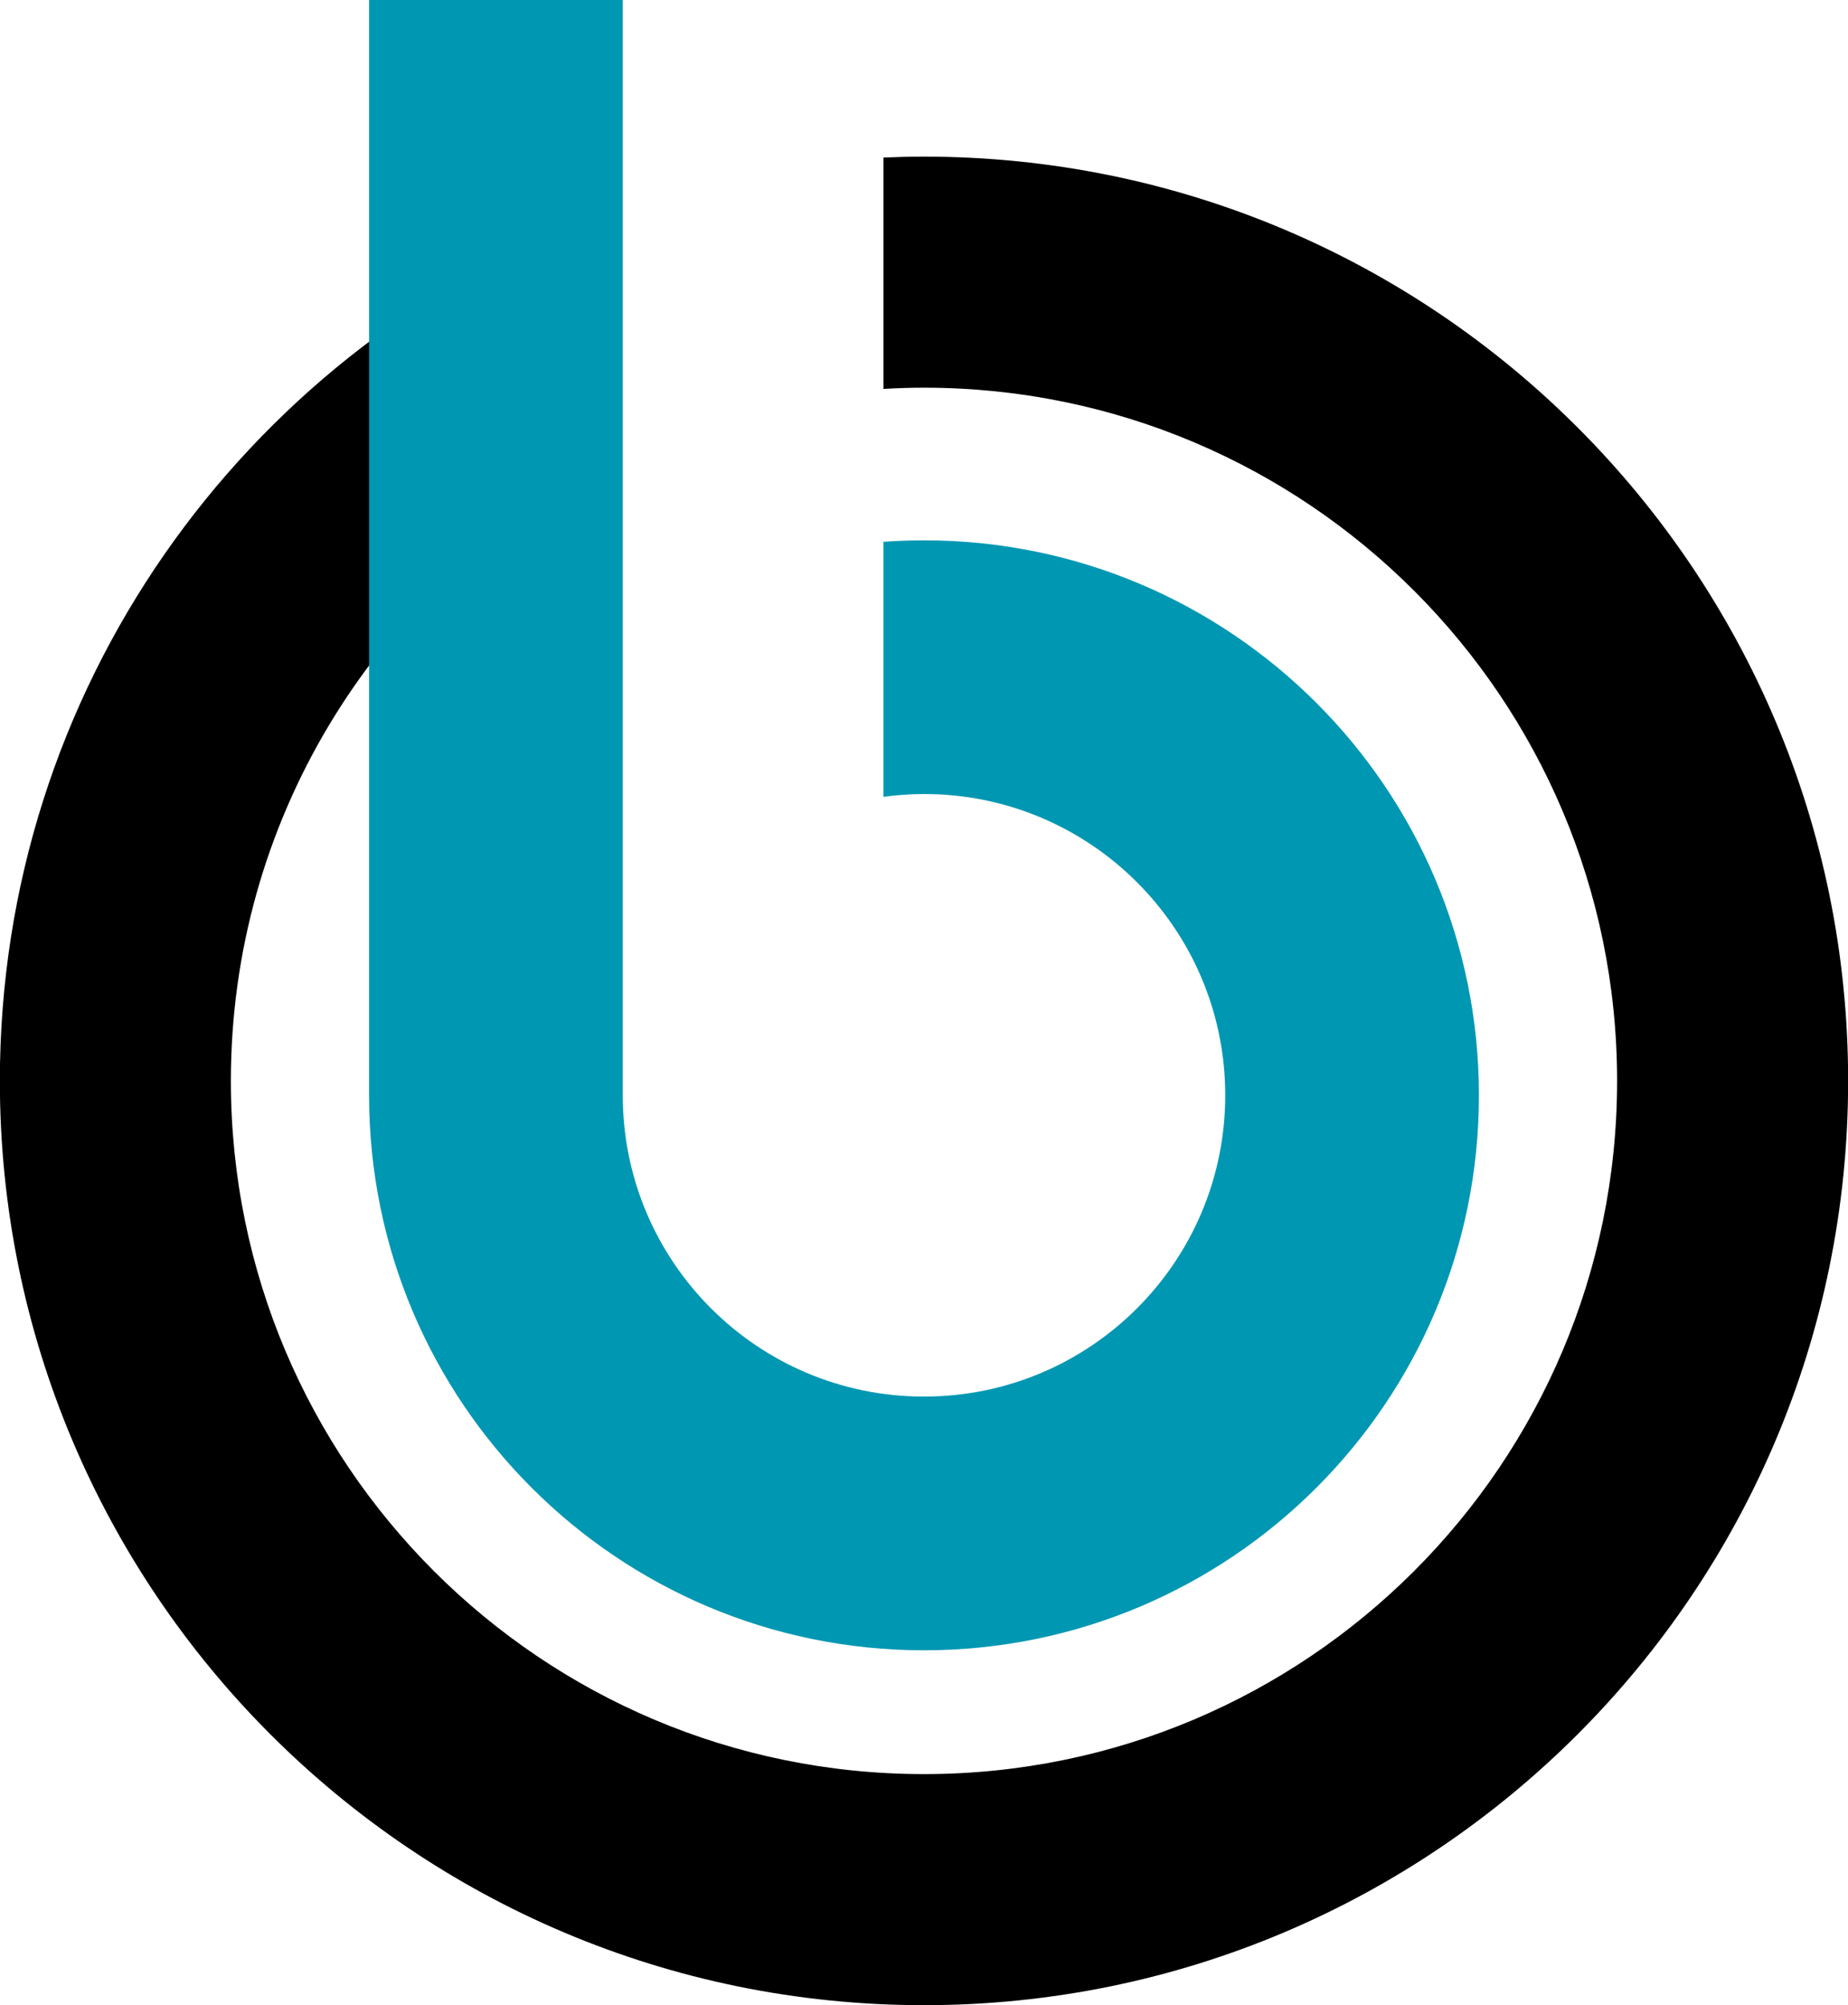
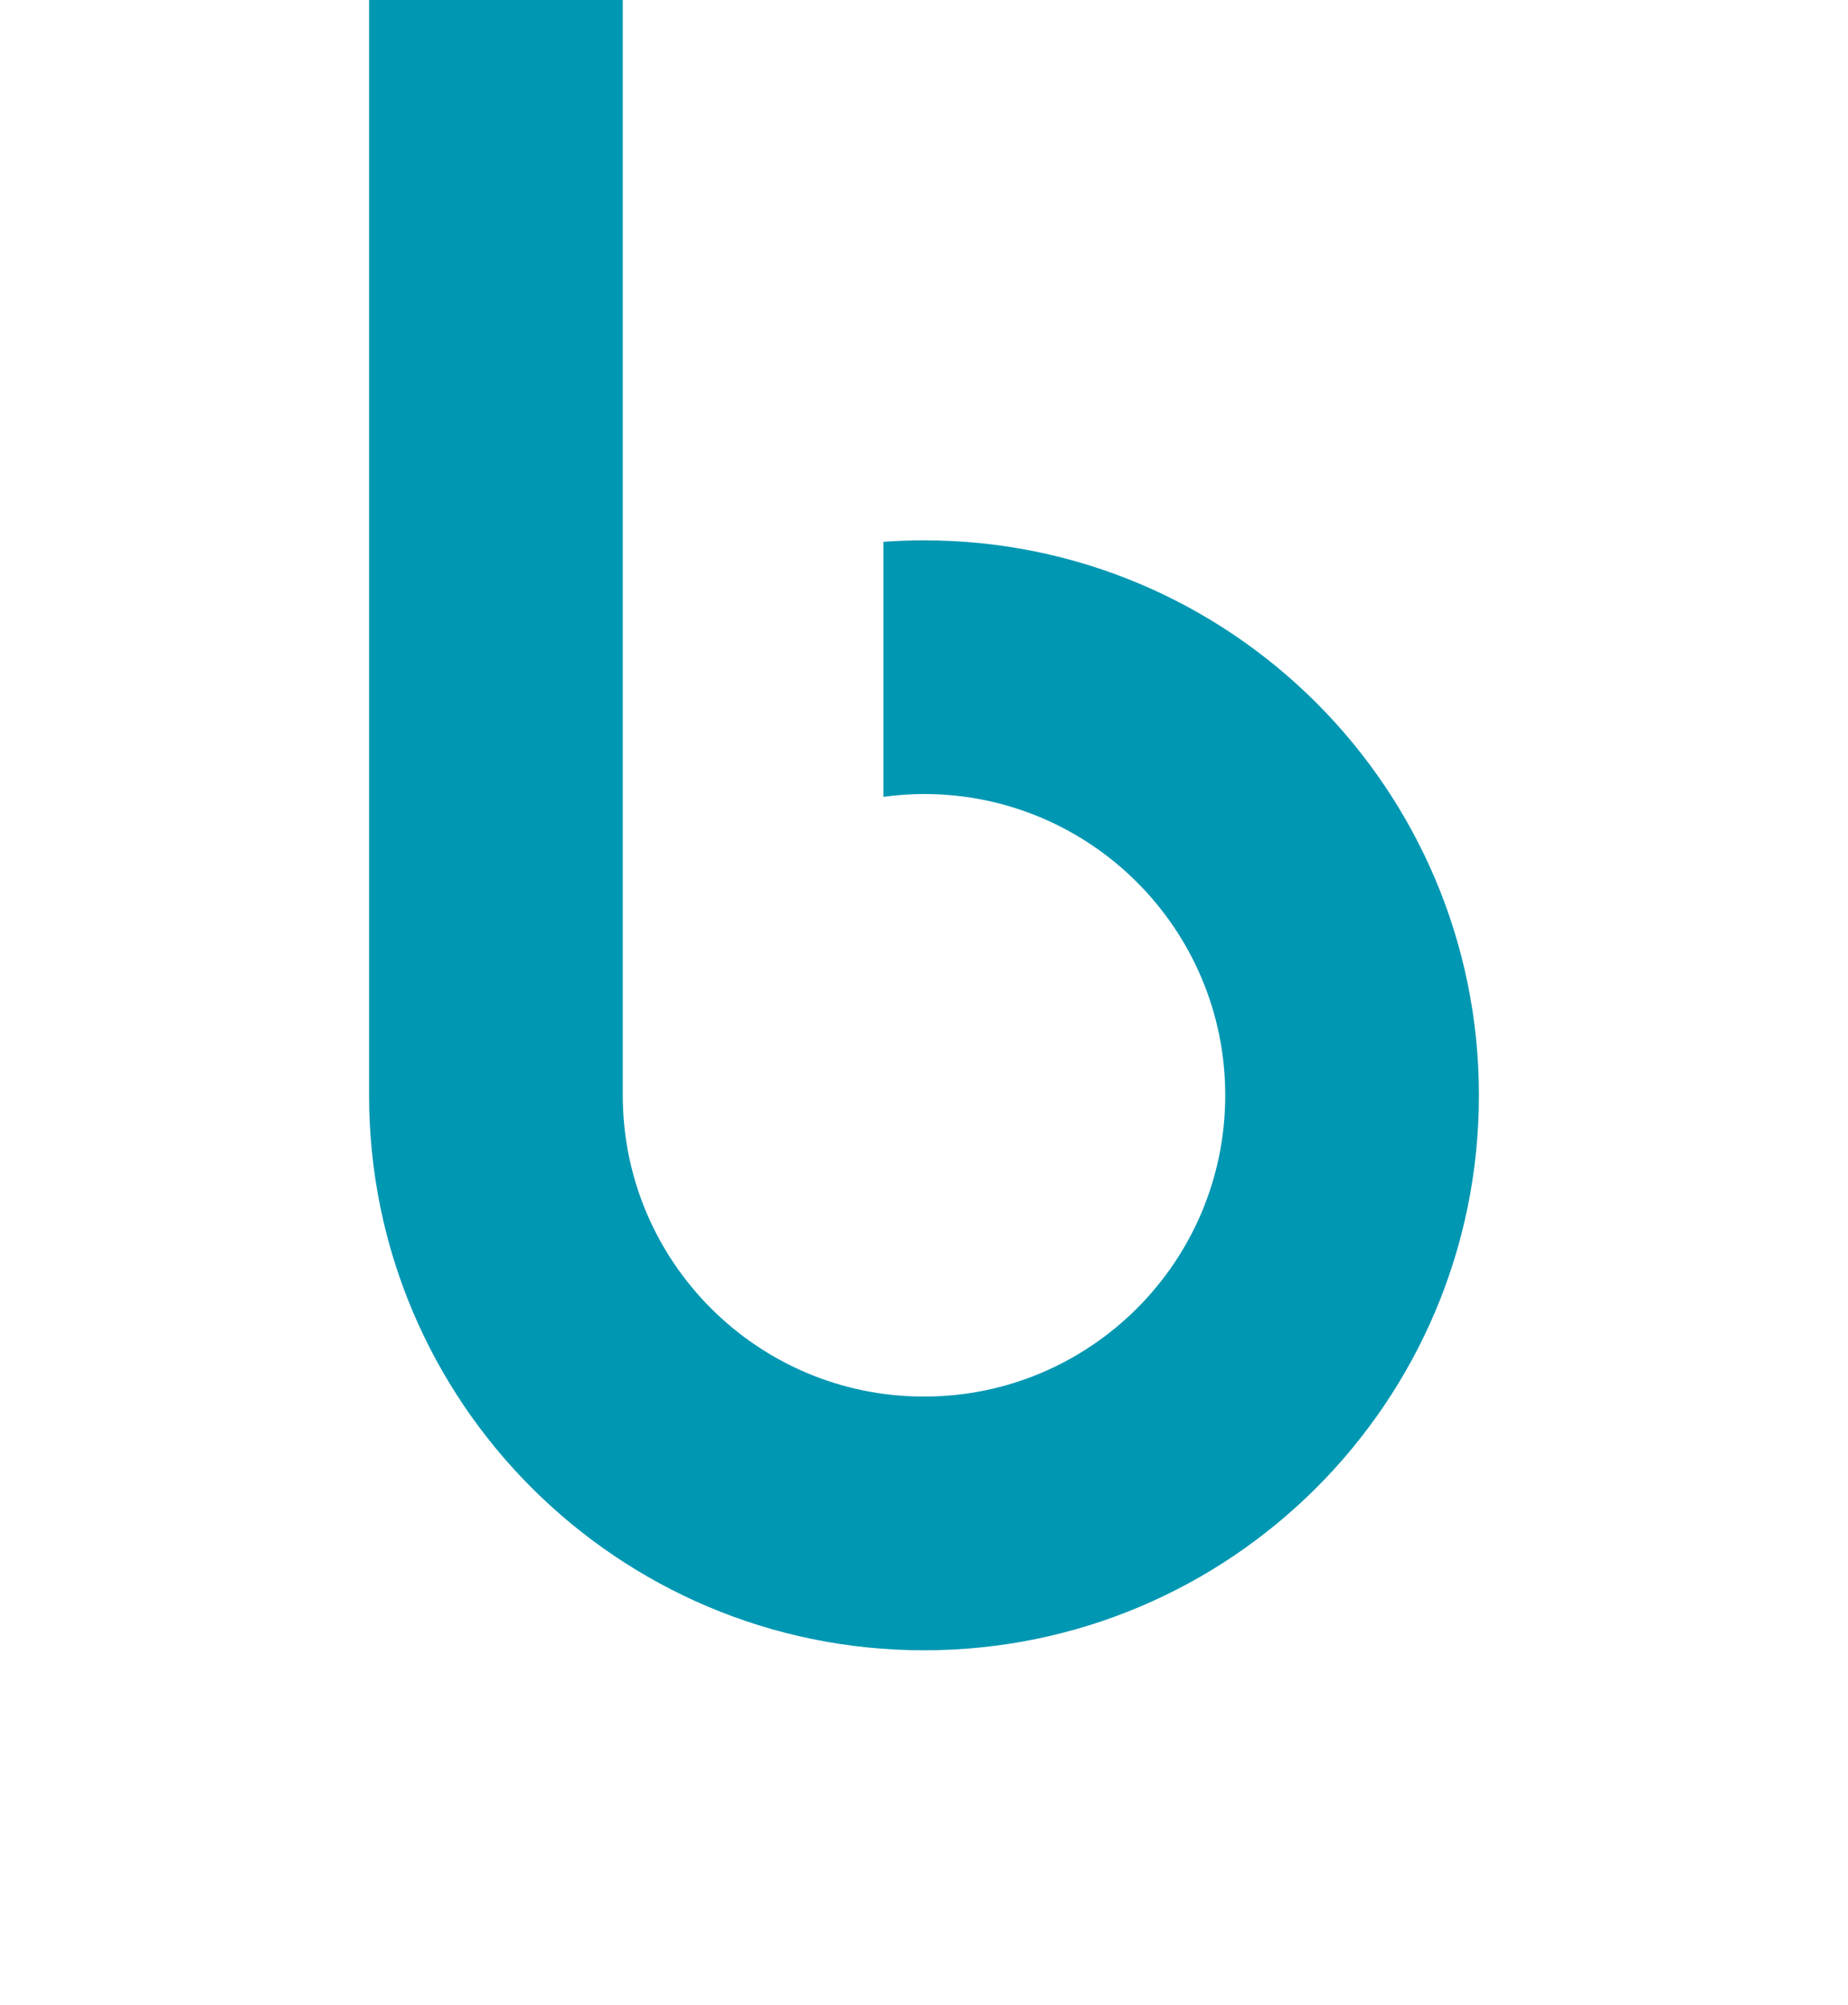
<svg xmlns="http://www.w3.org/2000/svg" fill="#000000" height="337.4" preserveAspectRatio="xMidYMid meet" version="1" viewBox="344.5 231.3 311.0 337.4" width="311" zoomAndPan="magnify">
  <g>
    <g id="change1_1">
-       <path d="M 500 568.703 C 414.105 568.703 344.477 499.074 344.477 413.18 C 344.477 347.41 385.305 291.176 442.996 268.434 L 442.996 311.402 C 407.41 331.375 383.355 369.465 383.355 413.18 C 383.355 477.602 435.578 529.82 500 529.82 C 564.422 529.82 616.641 477.602 616.641 413.18 C 616.641 348.762 564.422 296.535 500 296.535 C 497.711 296.535 495.438 296.609 493.18 296.742 L 493.18 257.812 C 495.441 257.715 497.715 257.656 500 257.656 C 585.895 257.656 655.523 327.285 655.523 413.18 C 655.523 499.074 585.895 568.703 500 568.703" fill="#000000" />
-     </g>
+       </g>
    <g id="change2_1">
      <path d="M 500 508.988 C 448.426 508.988 406.613 467.18 406.613 415.602 L 406.613 231.297 L 449.305 231.297 L 449.305 415.602 C 449.305 443.602 472.004 466.297 500 466.297 C 527.996 466.297 550.695 443.602 550.695 415.602 C 550.695 387.605 527.996 364.906 500 364.906 C 497.688 364.906 495.414 365.078 493.18 365.379 L 493.18 322.469 C 495.434 322.305 497.707 322.219 500 322.219 C 551.574 322.219 593.387 364.027 593.387 415.602 C 593.387 467.18 551.574 508.988 500 508.988" fill="#0097b2" />
    </g>
  </g>
</svg>